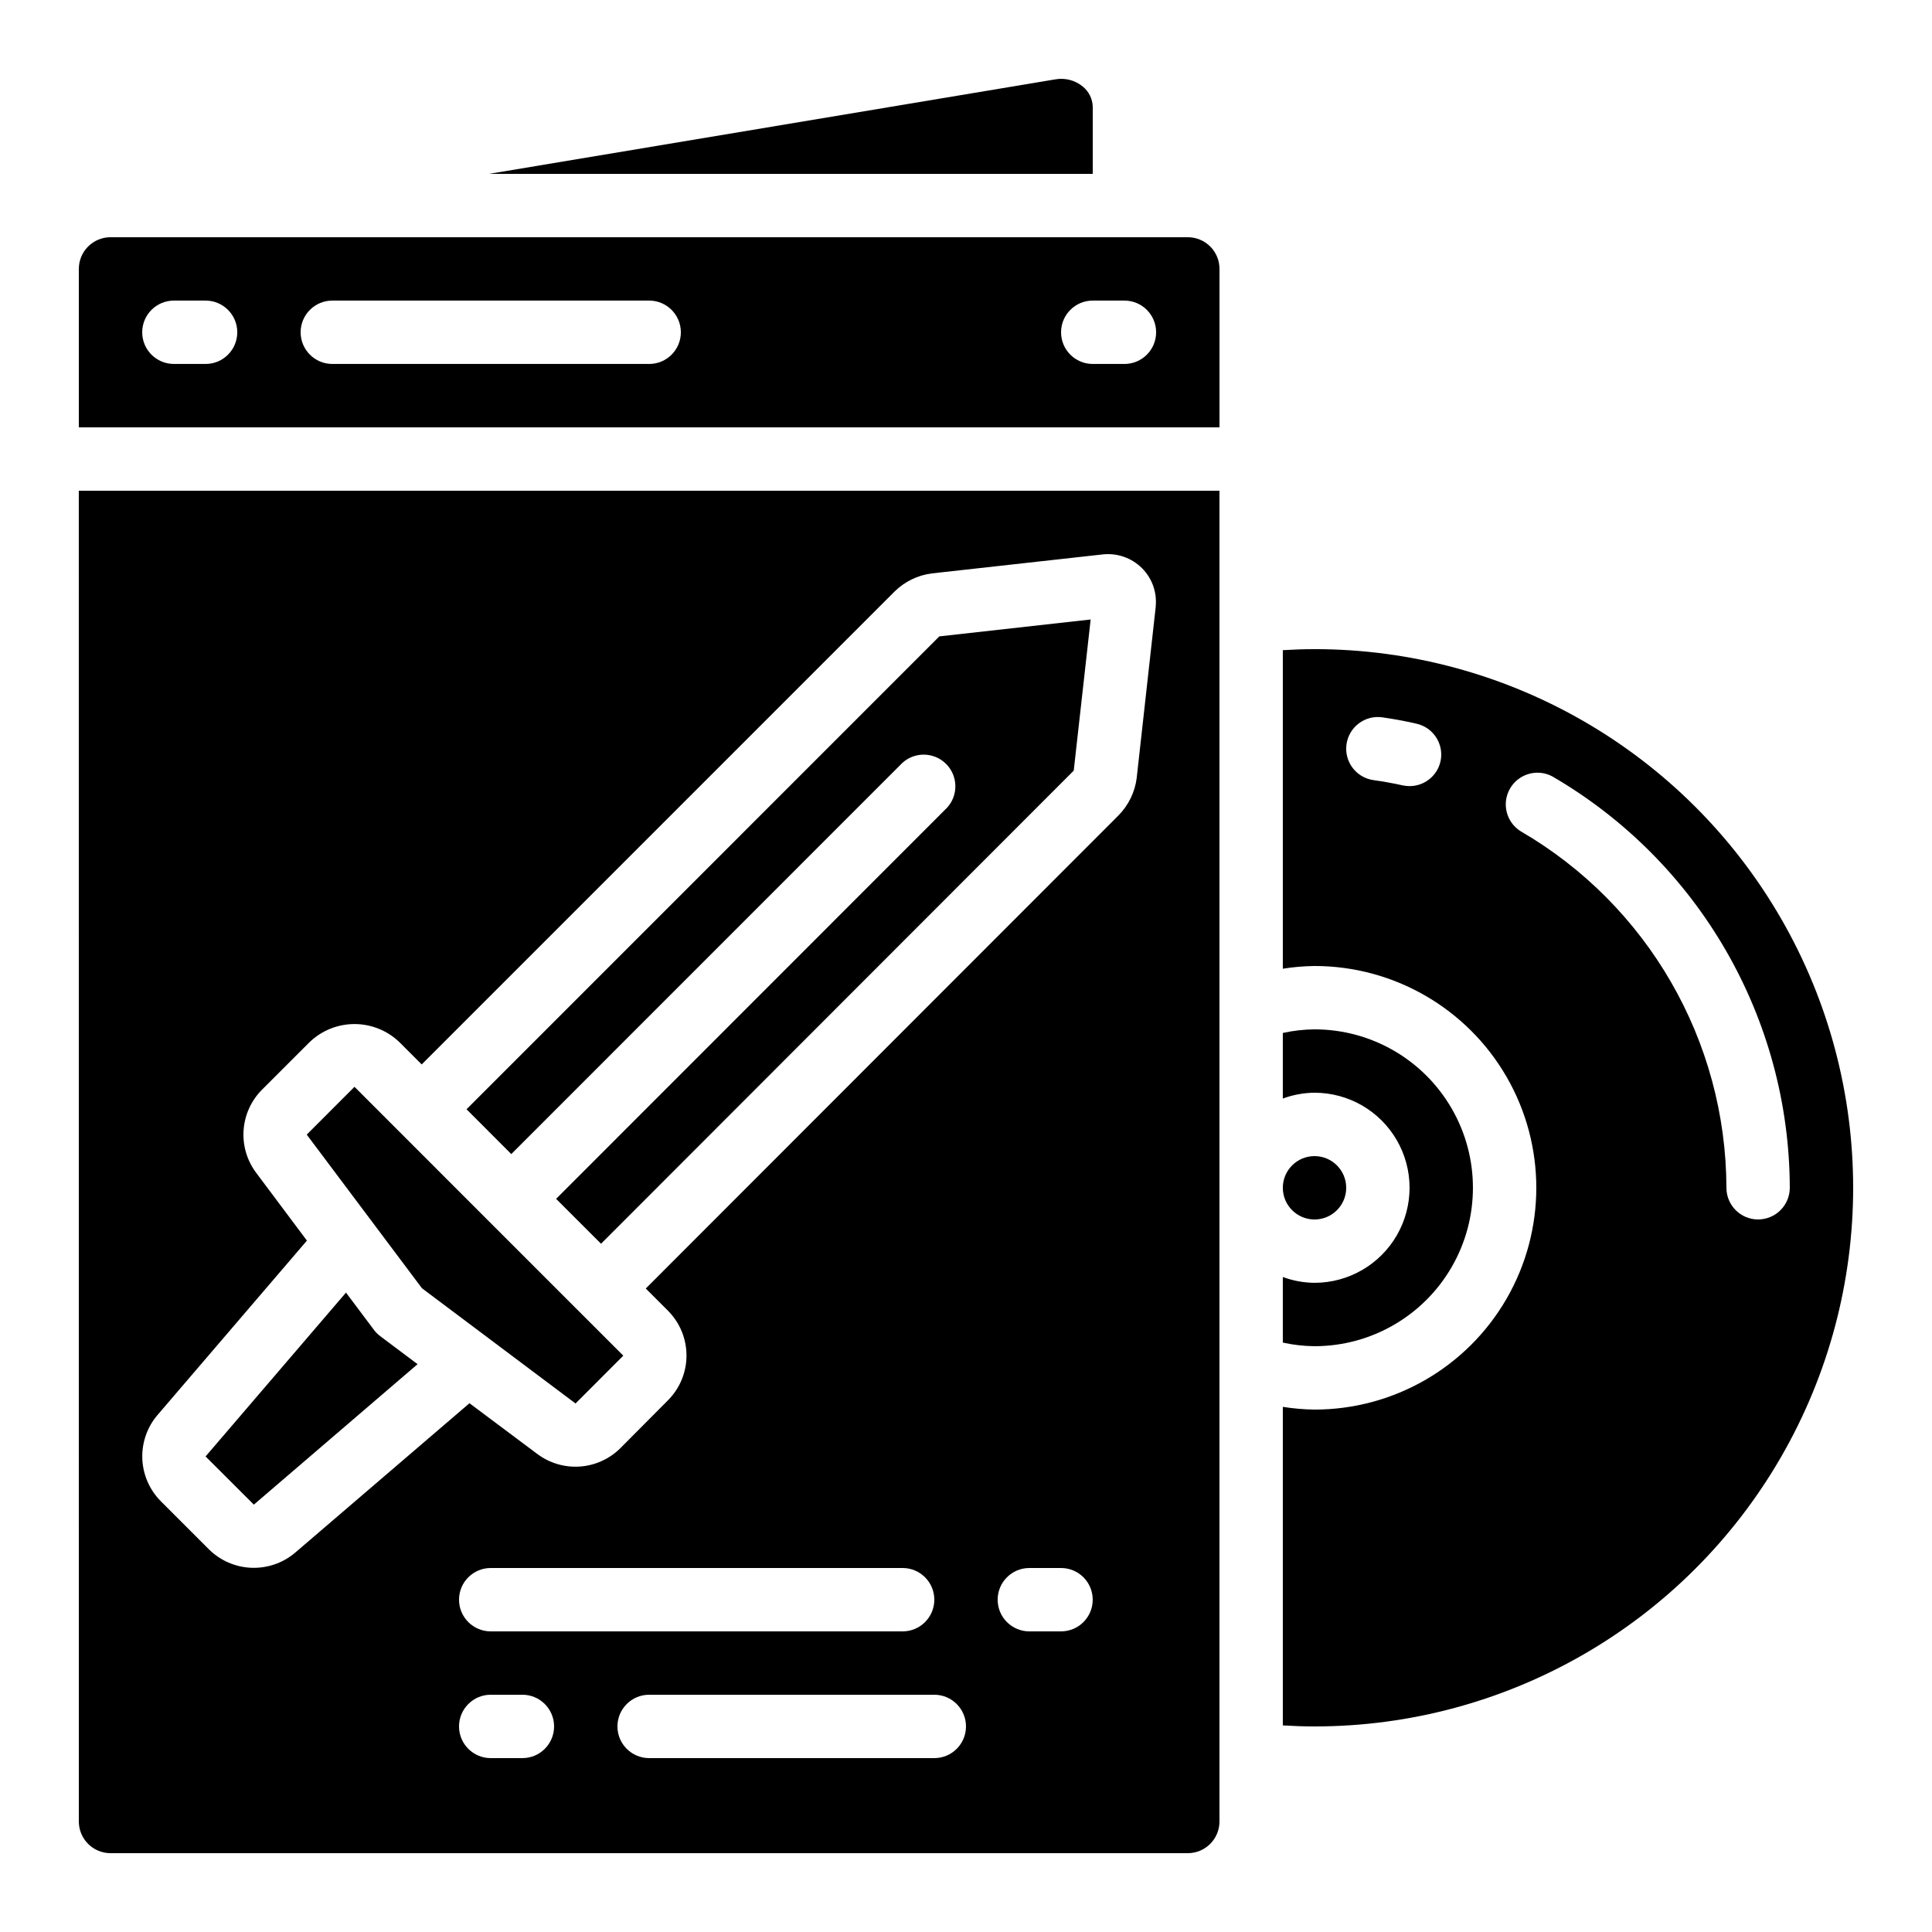
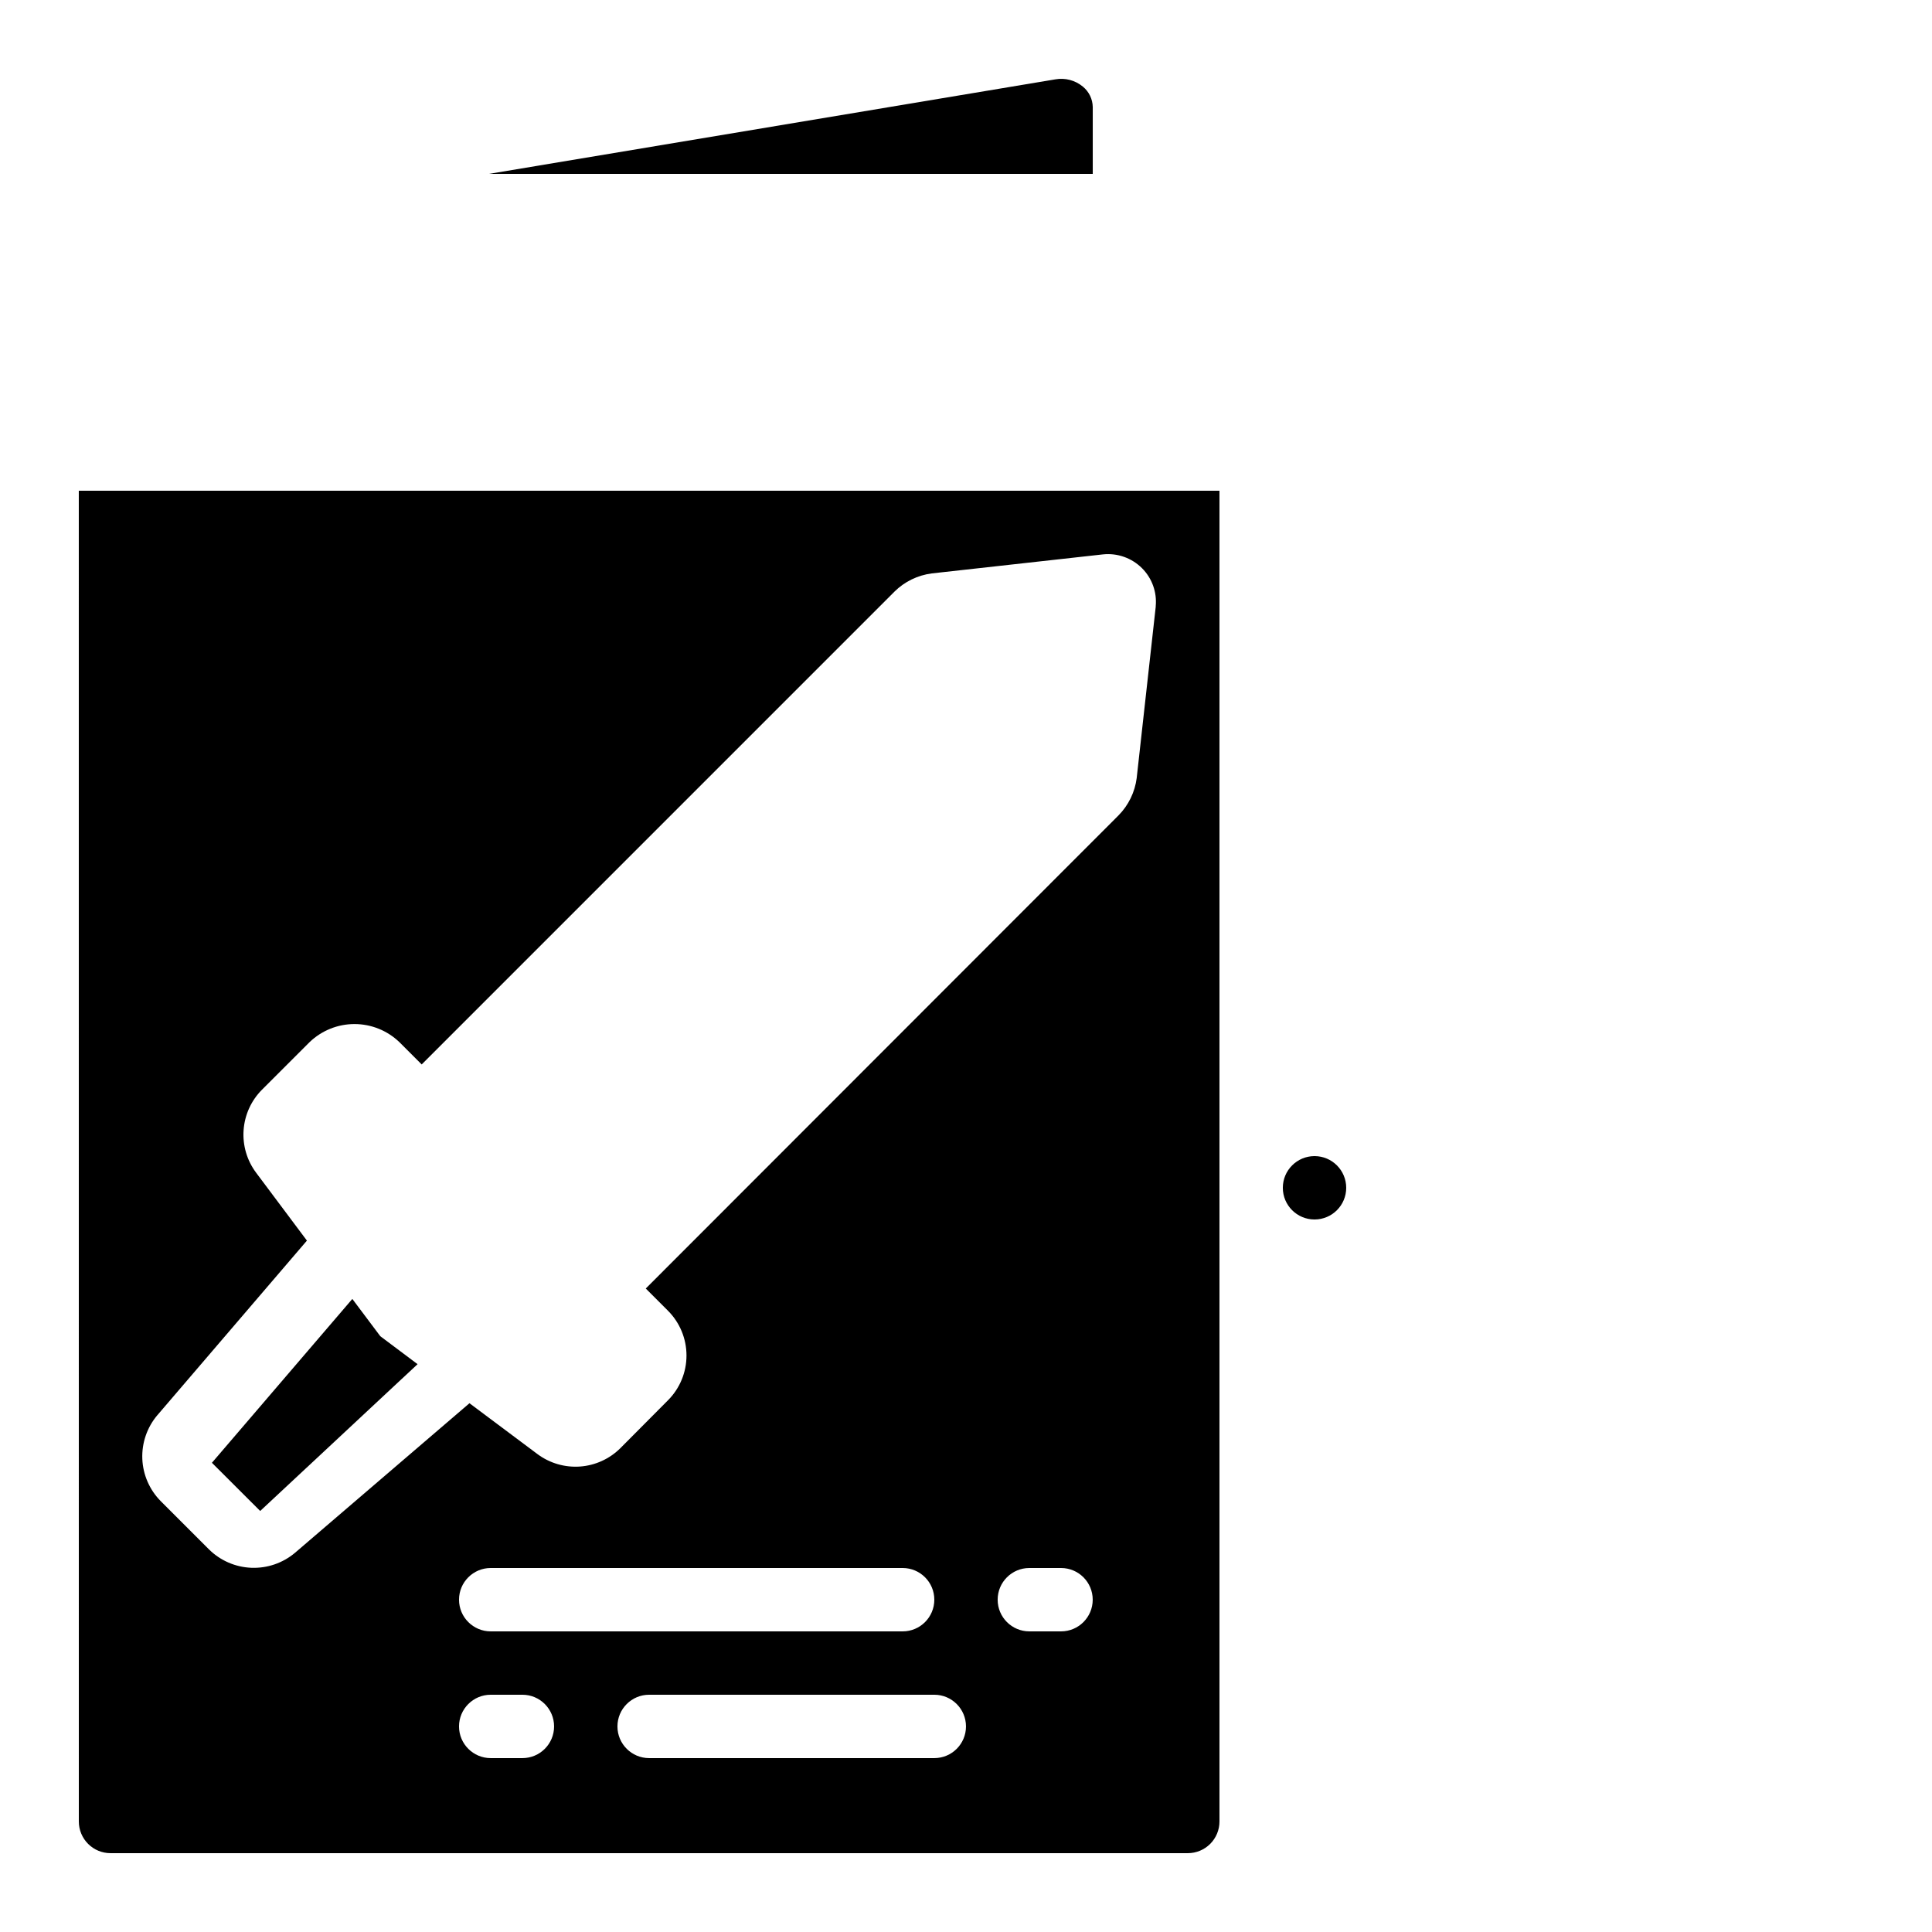
<svg xmlns="http://www.w3.org/2000/svg" fill="#000000" width="800px" height="800px" version="1.1" viewBox="144 144 512 512">
  <g>
-     <path d="m492.36 316.03c-2.762 0-5.559 0.102-8.398 0.27v84.418c2.781-0.441 5.586-0.684 8.398-0.719 21 0 40.402 11.203 50.902 29.387 10.5 18.188 10.5 40.594 0 58.777-10.5 18.188-29.902 29.391-50.902 29.391-2.812-0.039-5.617-0.281-8.398-0.723v84.422c2.84 0.168 5.633 0.27 8.398 0.27 51 0 98.121-27.207 123.62-71.375 25.5-44.164 25.5-98.578 0-142.75-25.5-44.164-72.621-71.371-123.62-71.371zm33.395 29.707c-0.848 3.848-4.254 6.59-8.195 6.59-0.609 0-1.219-0.066-1.812-0.191-2.519-0.562-5.148-1.031-7.777-1.402-4.594-0.652-7.785-4.906-7.133-9.5s4.906-7.789 9.5-7.133c3.031 0.438 6.047 0.984 9.02 1.68 4.508 0.996 7.367 5.441 6.398 9.957zm84.16 121.43c-4.637 0-8.395-3.758-8.395-8.395-0.105-38.969-20.883-74.949-54.582-94.516-3.797-2.414-5.016-7.394-2.762-11.289 2.25-3.894 7.172-5.324 11.16-3.238 38.879 22.57 62.855 64.086 62.977 109.04 0 2.227-0.887 4.363-2.461 5.938-1.574 1.574-3.711 2.457-5.938 2.457z" />
-     <path d="m164.89 257.25h302.29v-41.984c0-2.227-0.883-4.363-2.457-5.938-1.574-1.574-3.711-2.461-5.938-2.461h-285.56c-4.613 0.039-8.332 3.785-8.332 8.398zm268.7-33.59h8.398c4.637 0 8.395 3.762 8.395 8.398s-3.758 8.395-8.395 8.395h-8.398c-4.637 0-8.398-3.758-8.398-8.395s3.762-8.398 8.398-8.398zm-201.52 0h83.969c4.637 0 8.395 3.762 8.395 8.398s-3.758 8.395-8.395 8.395h-83.969c-4.637 0-8.398-3.758-8.398-8.395s3.762-8.398 8.398-8.398zm-41.984 0h8.398c4.637 0 8.395 3.762 8.395 8.398s-3.758 8.395-8.395 8.395h-8.398c-4.637 0-8.398-3.758-8.398-8.395s3.762-8.398 8.398-8.398z" />
    <path d="m164.89 626.71c0 2.231 0.887 4.363 2.461 5.938 1.574 1.578 3.711 2.461 5.938 2.461h285.49c2.227 0 4.363-0.883 5.938-2.461 1.574-1.574 2.457-3.707 2.457-5.938v-352.66h-302.29zm117.55-16.793h-8.395c-4.637 0-8.398-3.758-8.398-8.395 0-4.637 3.762-8.398 8.398-8.398h8.398-0.004c4.641 0 8.398 3.762 8.398 8.398 0 4.637-3.758 8.395-8.398 8.395zm-16.793-41.984c0-4.637 3.762-8.395 8.398-8.395h109.16c4.641 0 8.398 3.758 8.398 8.395 0 4.641-3.758 8.398-8.398 8.398h-109.16c-4.637 0-8.398-3.758-8.398-8.398zm125.95 41.984h-75.57c-4.637 0-8.398-3.758-8.398-8.395 0-4.637 3.762-8.398 8.398-8.398h75.57c4.637 0 8.398 3.762 8.398 8.398 0 4.637-3.762 8.395-8.398 8.395zm33.586-33.586h-8.395c-4.637 0-8.398-3.758-8.398-8.398 0-4.637 3.762-8.395 8.398-8.395h8.398-0.004c4.641 0 8.398 3.758 8.398 8.395 0 4.641-3.758 8.398-8.398 8.398zm-239.51-57.258 39.664-46.301-13.484-18.02c-2.414-3.238-3.582-7.234-3.297-11.262 0.285-4.027 2.004-7.82 4.852-10.688l12.66-12.652c3.199-3.059 7.449-4.766 11.875-4.766 4.422 0 8.676 1.707 11.871 4.766l5.938 5.938 125.28-125.29v-0.004c2.68-2.656 6.164-4.356 9.906-4.836l45.344-5.039c3.828-0.41 7.637 0.934 10.363 3.656 2.648 2.648 3.984 6.344 3.633 10.074v0.16l-5.039 45.344h0.004c-0.477 3.762-2.18 7.262-4.848 9.957l-125.26 125.36 5.879 5.879c3.148 3.148 4.914 7.422 4.914 11.875s-1.766 8.723-4.914 11.871l-12.629 12.703c-2.867 2.84-6.656 4.562-10.68 4.848-4.023 0.285-8.016-0.879-11.254-3.285l-18.035-13.492-46.242 39.641c-3.227 2.719-7.352 4.133-11.566 3.969-4.215-0.168-8.215-1.902-11.215-4.867l-12.797-12.797c-2.965-2.992-4.707-6.984-4.879-11.195-0.168-4.207 1.242-8.328 3.957-11.551z" />
-     <path d="m296.51 515.93 0.008 0.008 12.664-12.672-11.84-11.84h-0.008l-23.715-23.719-35.676-35.688-12.656 12.664 30.531 40.715z" />
-     <path d="m483.96 499.8c2.762 0.609 5.574 0.93 8.398 0.957 15 0 28.859-8.004 36.359-20.992 7.5-12.992 7.5-28.996 0-41.984-7.5-12.992-21.359-20.992-36.359-20.992-2.824 0.023-5.637 0.344-8.398 0.957v17.383-0.004c2.691-0.992 5.531-1.516 8.398-1.543 9 0 17.316 4.801 21.816 12.594 4.5 7.797 4.5 17.398 0 25.191-4.5 7.793-12.816 12.594-21.816 12.594-2.867-0.027-5.707-0.547-8.398-1.543z" />
-     <path d="m383.14 346.17c3.316-3.012 8.406-2.891 11.578 0.27 3.168 3.164 3.297 8.258 0.297 11.578l-103.64 103.69 11.906 11.898 125.27-125.38 4.484-40.055-40.102 4.477-125.3 125.32 11.863 11.875z" />
    <path d="m500.76 458.78c0 4.637-3.762 8.395-8.398 8.395s-8.398-3.758-8.398-8.395c0-4.637 3.762-8.398 8.398-8.398s8.398 3.762 8.398 8.398" />
-     <path d="m254.66 505.52-9.883-7.414c-0.637-0.473-1.203-1.039-1.68-1.68l-7.406-9.875-37.211 43.422 12.793 12.773z" />
+     <path d="m254.66 505.52-9.883-7.414l-7.406-9.875-37.211 43.422 12.793 12.773z" />
    <path d="m433.59 190.08v-17.699c-0.031-2.113-0.992-4.102-2.629-5.434-2.035-1.684-4.707-2.383-7.305-1.914l-150.09 25.047z" />
  </g>
</svg>